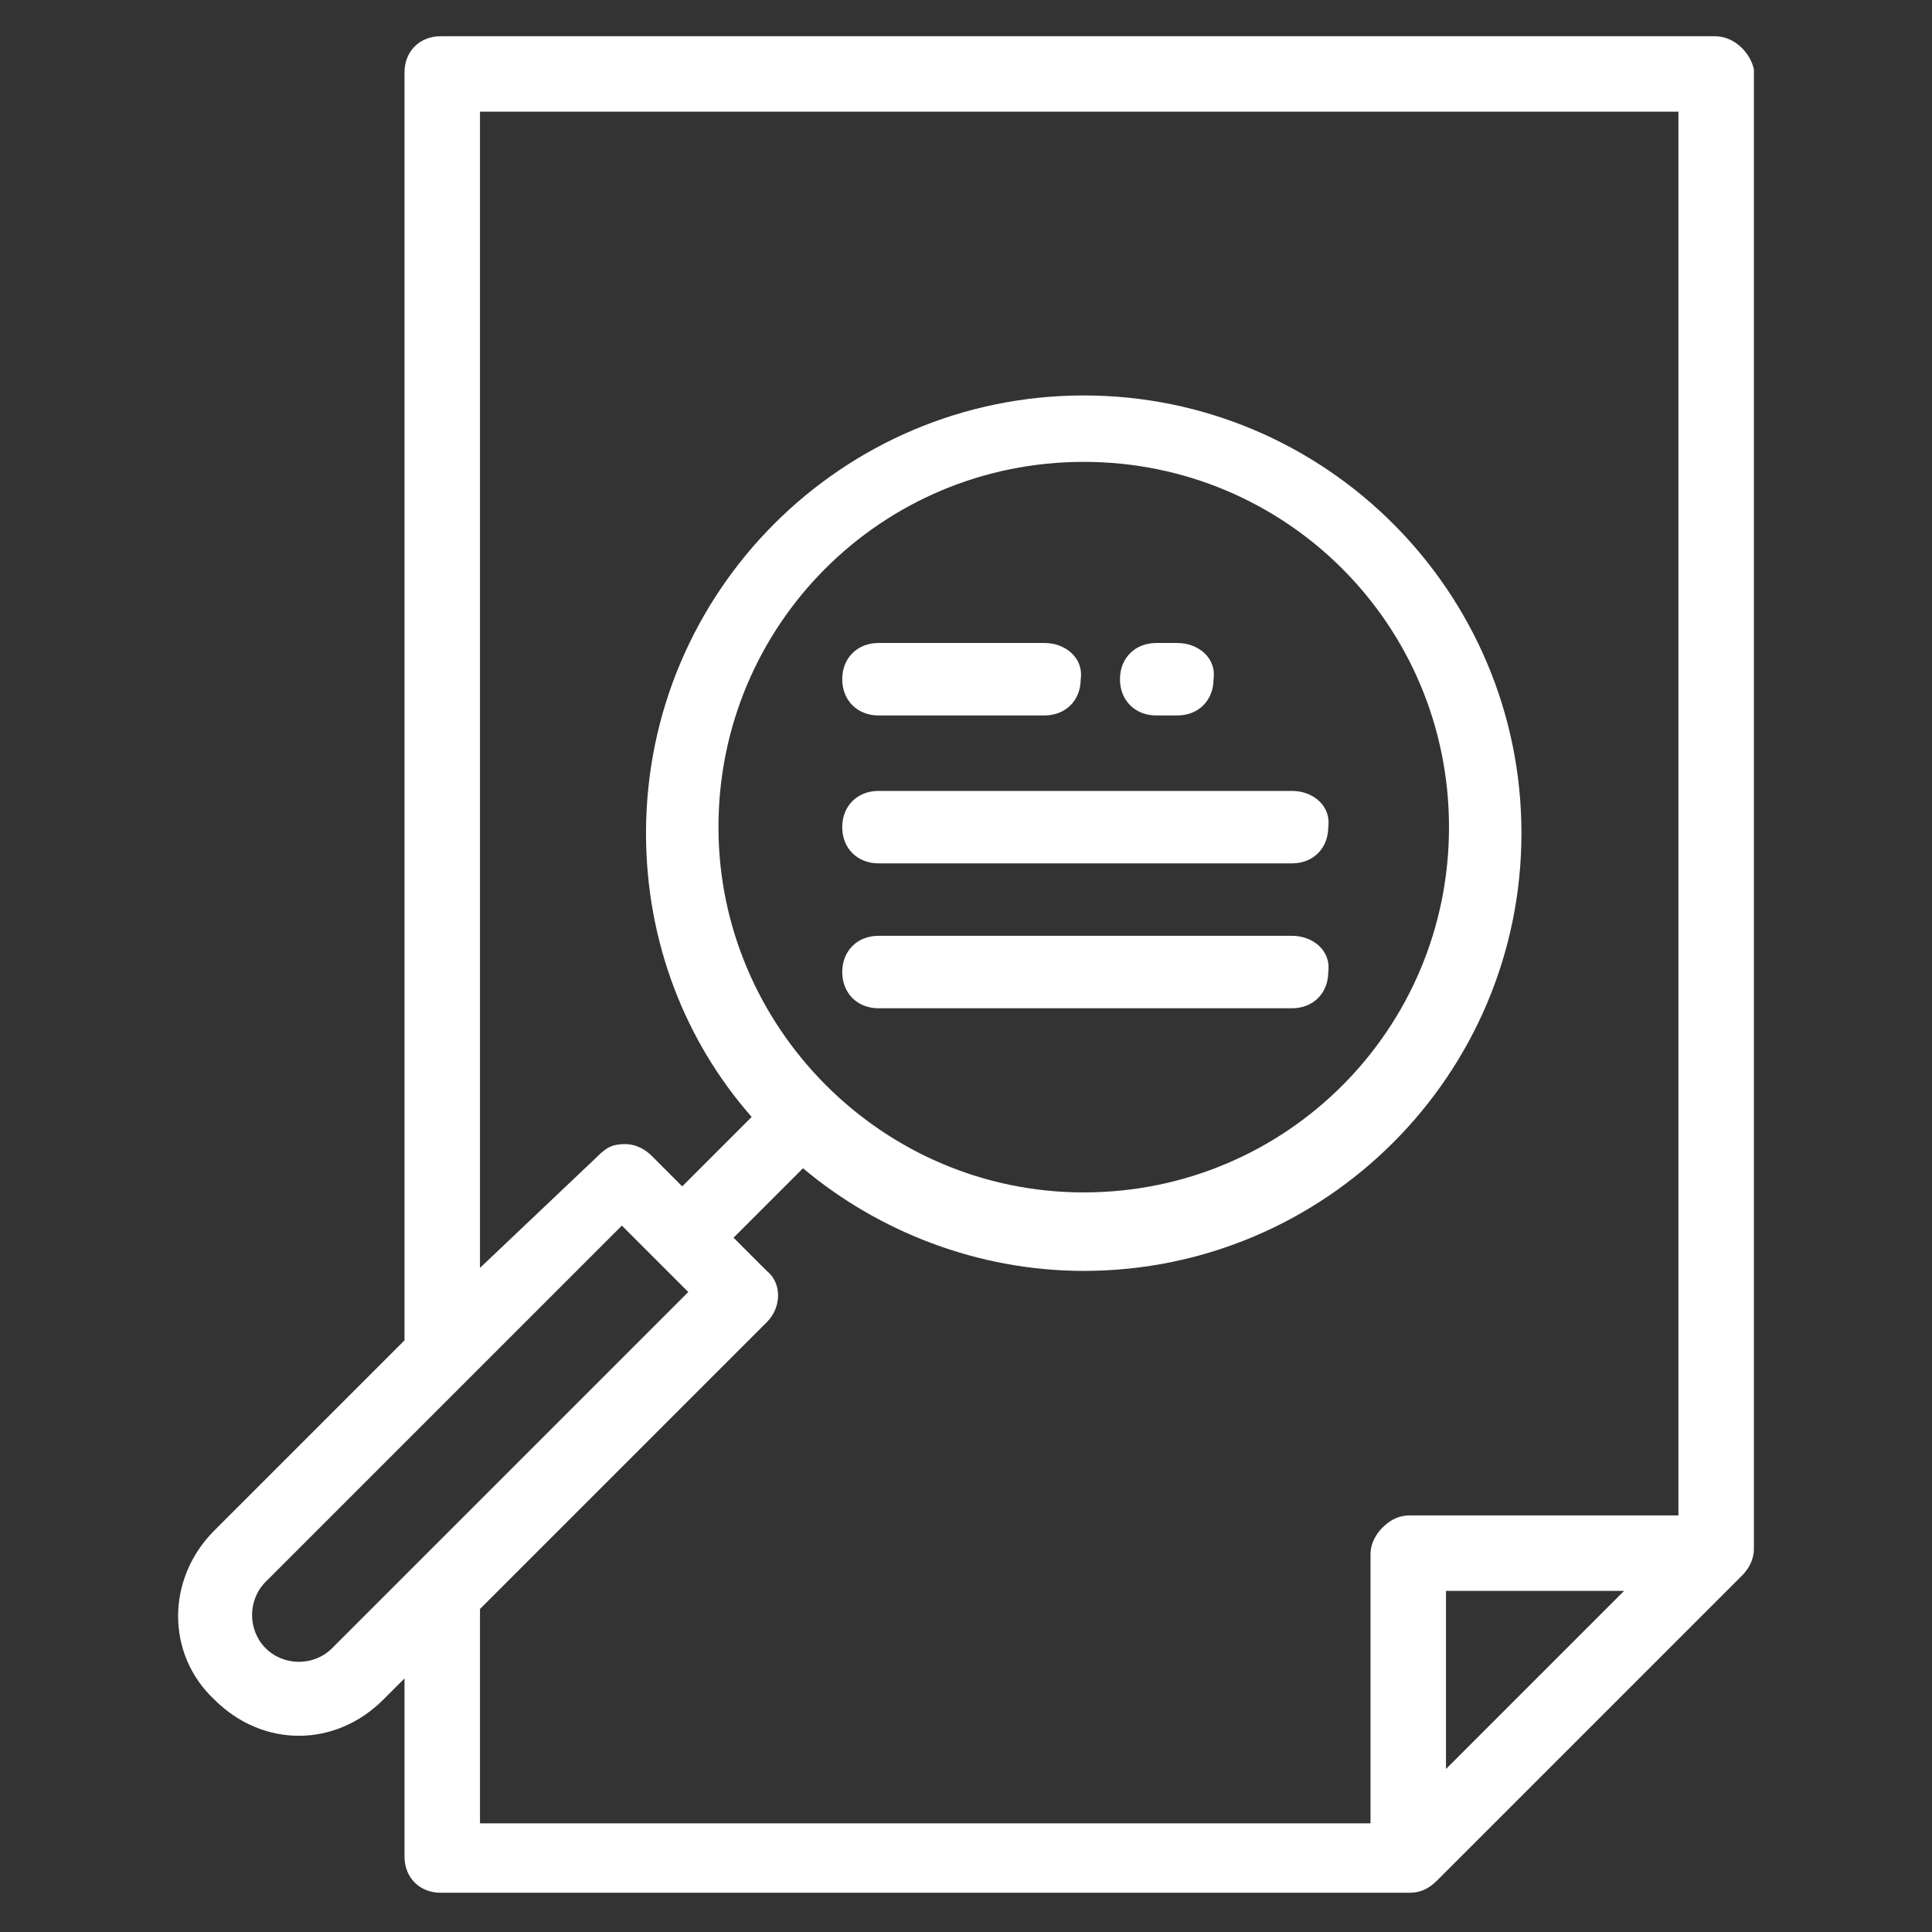
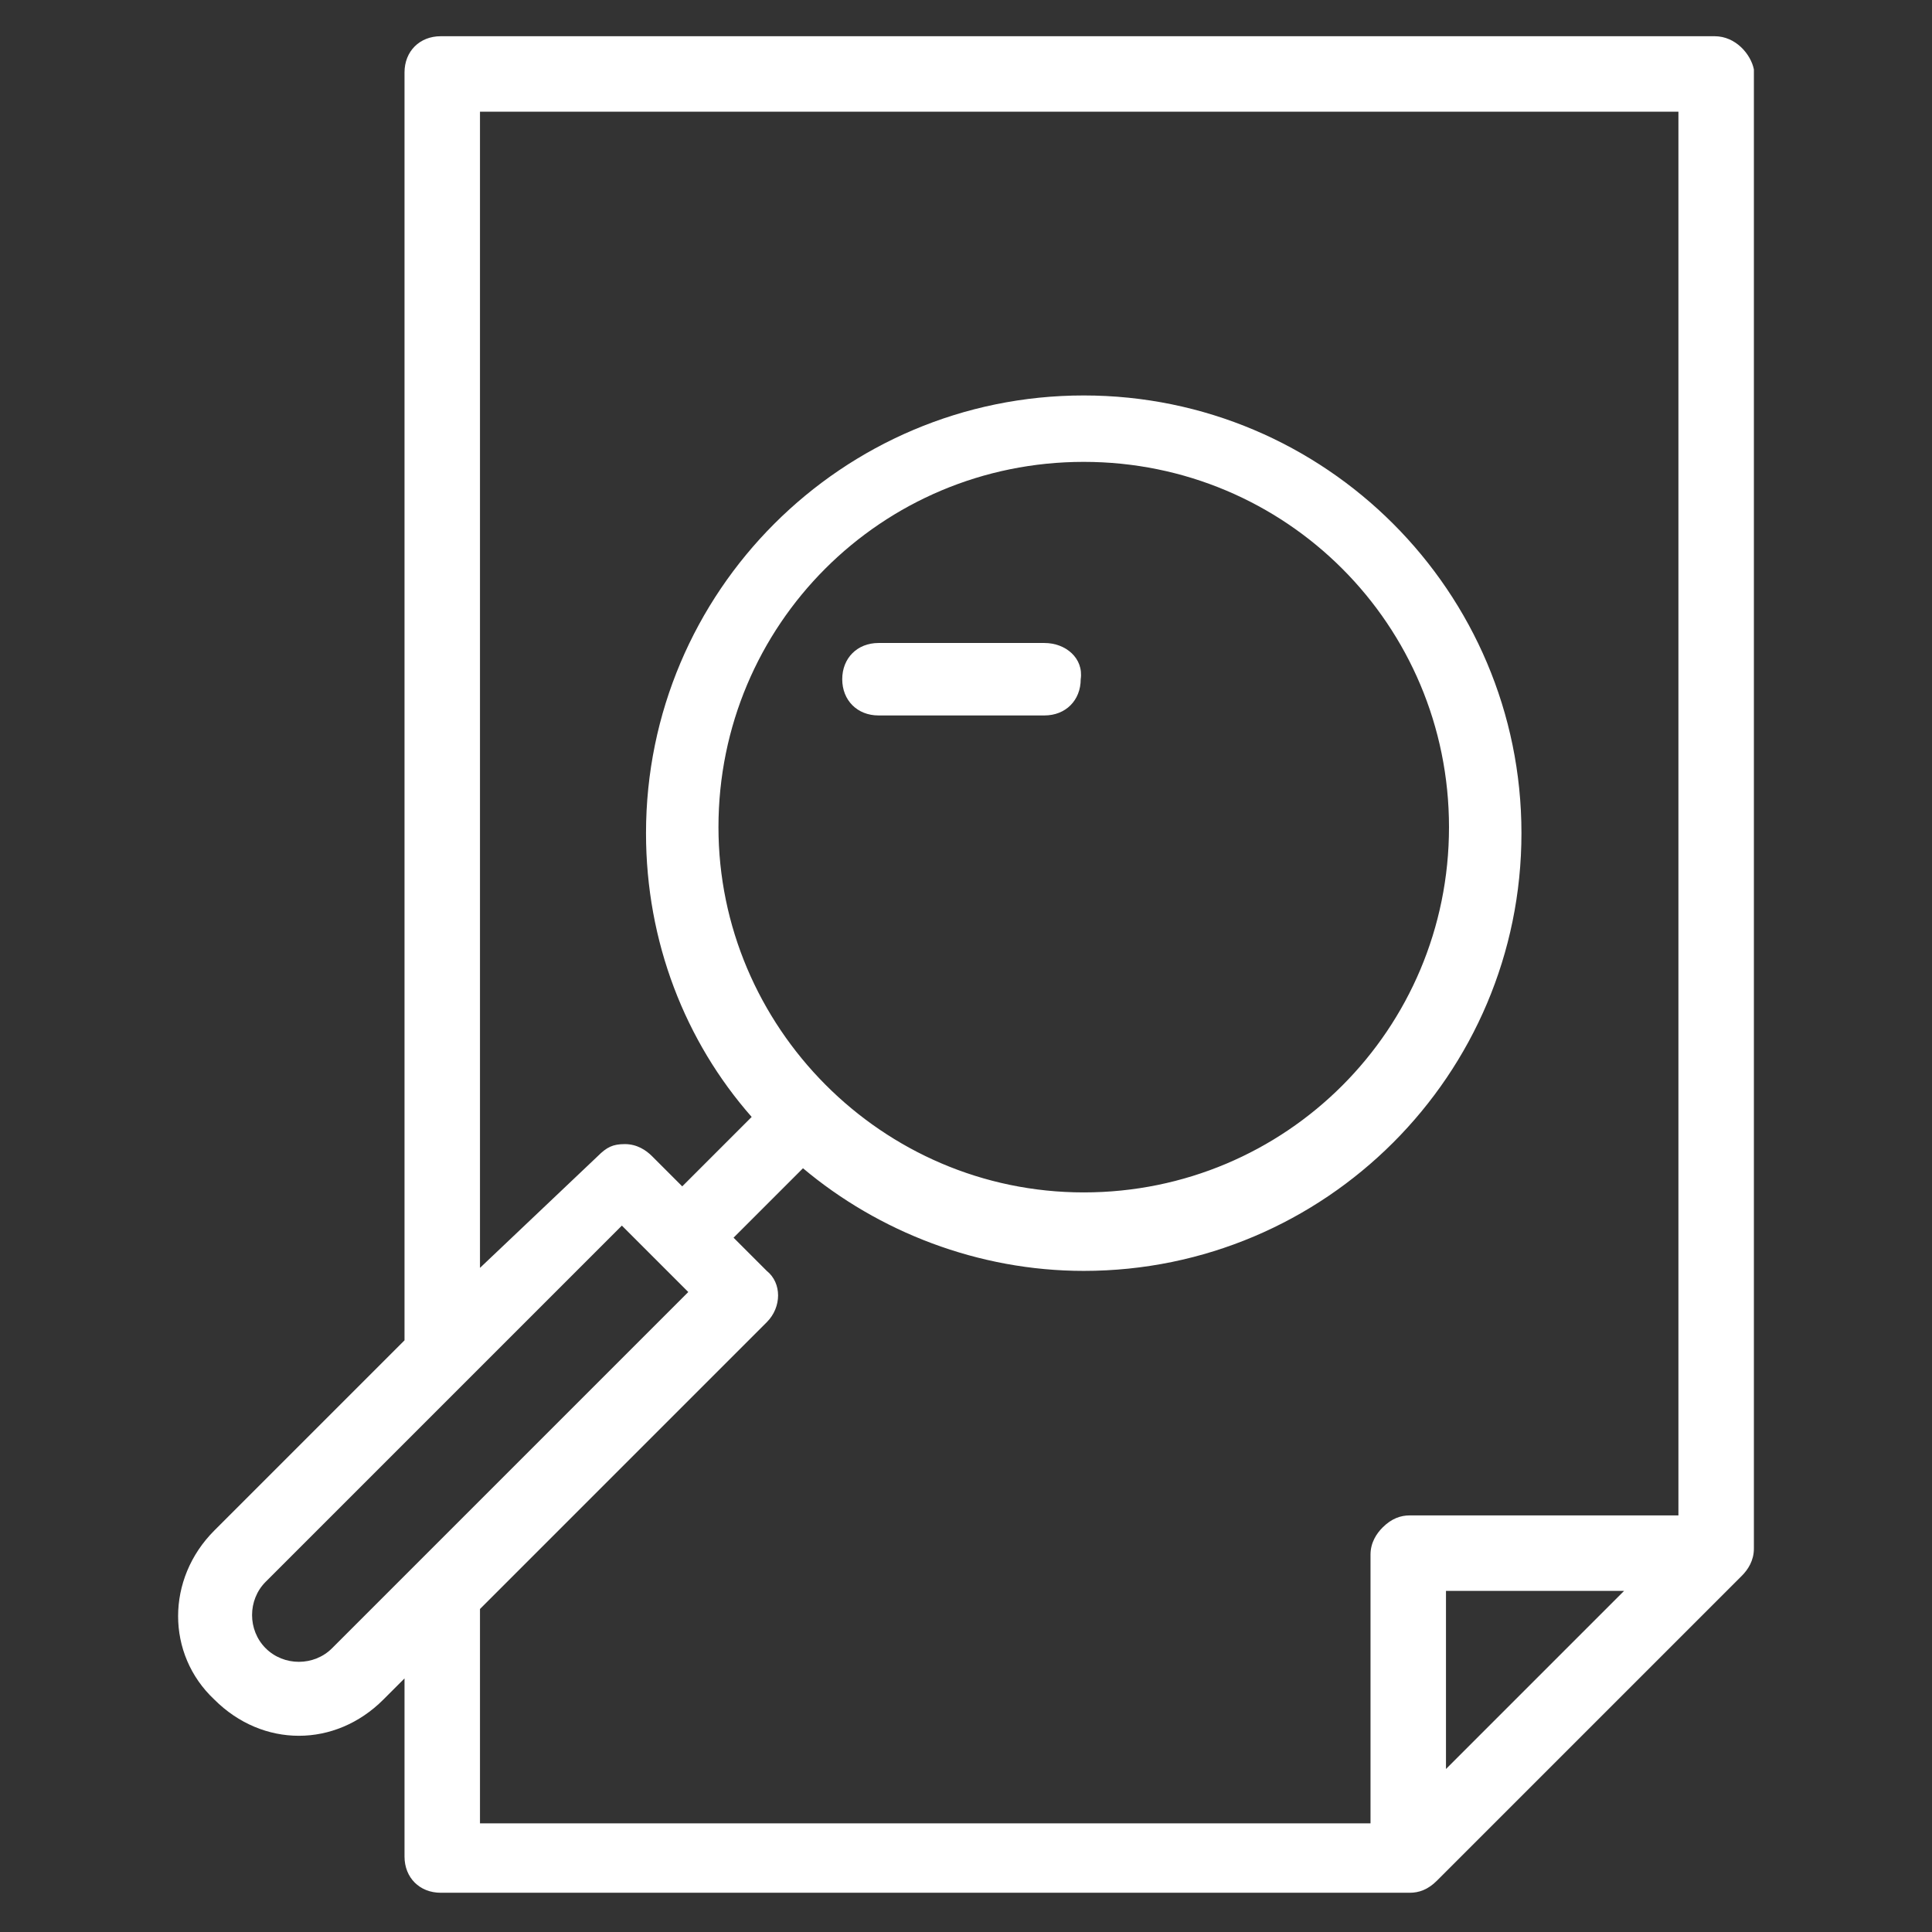
<svg xmlns="http://www.w3.org/2000/svg" version="1.1" baseProfile="basic" id="Layer_1" x="0px" y="0px" viewBox="0 0 64 64" xml:space="preserve">
  <rect x="0" y="0" width="64" height="64" fill="#333333" stroke="none" />
  <style type="text/css">
	.st0{fill:#FFFFFF;}
</style>
  <g>
    <g>
      <g>
        <path class="st0" d="M56.8,1.2H14.6c-0.7,0-1.2,0.5-1.2,1.2v42l-6.3,6.3c-1.6,1.6-1.6,4.1,0,5.6c0.8,0.8,1.8,1.2,2.8,1.2     s2-0.4,2.8-1.2l0.7-0.7v5.9c0,0.7,0.5,1.2,1.2,1.2h32.1c0.3,0,0.6-0.1,0.9-0.4l10.1-10.1c0.2-0.2,0.4-0.5,0.4-0.9v-49     C58,1.8,57.5,1.2,56.8,1.2z M11,54.6c-0.6,0.6-1.6,0.6-2.2,0c-0.6-0.6-0.6-1.6,0-2.2l11.8-11.8l2.2,2.2L11,54.6z M47.9,58.6     l0-5.9l5.9,0L47.9,58.6z M55.6,50.2l-8.9,0c0,0,0,0,0,0c-0.3,0-0.6,0.1-0.9,0.4c-0.2,0.2-0.4,0.5-0.4,0.9l0,8.9H15.9v-7.1     l9.5-9.5c0.5-0.5,0.5-1.3,0-1.7l-1.1-1.1l2.3-2.3c2.5,2.1,5.8,3.4,9.3,3.4c8,0,14.5-6.5,14.5-14.5s-6.5-14.5-14.5-14.5     s-14.5,6.5-14.5,14.5c0,3.6,1.3,6.9,3.5,9.4l-2.3,2.3l-1-1c-0.2-0.2-0.5-0.4-0.9-0.4s-0.6,0.1-0.9,0.4L15.9,42V3.7h39.7     L55.6,50.2L55.6,50.2z M23.8,27.4c0-6.7,5.4-12.1,12.1-12.1S48,20.7,48,27.4s-5.4,12.1-12.1,12.1S23.8,34,23.8,27.4z" />
      </g>
    </g>
    <g>
      <g>
-         <path class="st0" d="M42.8,26.2H29.1c-0.7,0-1.2,0.5-1.2,1.2c0,0.7,0.5,1.2,1.2,1.2h13.7c0.7,0,1.2-0.5,1.2-1.2     C44.1,26.7,43.5,26.2,42.8,26.2z" />
-       </g>
+         </g>
    </g>
    <g>
      <g>
-         <path class="st0" d="M42.8,31H29.1c-0.7,0-1.2,0.5-1.2,1.2c0,0.7,0.5,1.2,1.2,1.2h13.7c0.7,0,1.2-0.5,1.2-1.2     C44.1,31.5,43.5,31,42.8,31z" />
-       </g>
+         </g>
    </g>
    <g>
      <g>
        <path class="st0" d="M34.6,21.3h-5.5c-0.7,0-1.2,0.5-1.2,1.2c0,0.7,0.5,1.2,1.2,1.2h5.5c0.7,0,1.2-0.5,1.2-1.2     C35.9,21.8,35.3,21.3,34.6,21.3z" />
      </g>
    </g>
    <g>
      <g>
-         <path class="st0" d="M39,21.3h-0.7c-0.7,0-1.2,0.5-1.2,1.2c0,0.7,0.5,1.2,1.2,1.2H39c0.7,0,1.2-0.5,1.2-1.2     C40.3,21.8,39.7,21.3,39,21.3z" />
-       </g>
+         </g>
    </g>
  </g>
</svg>